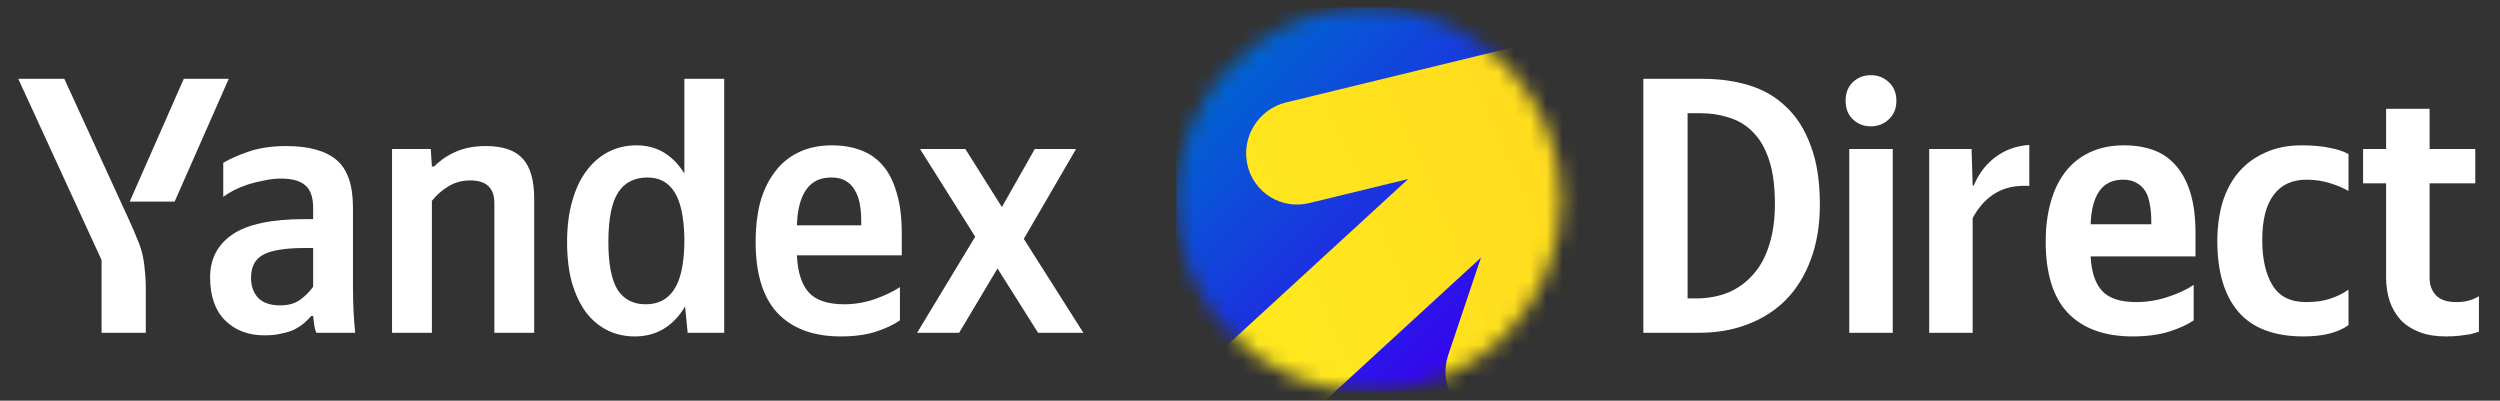
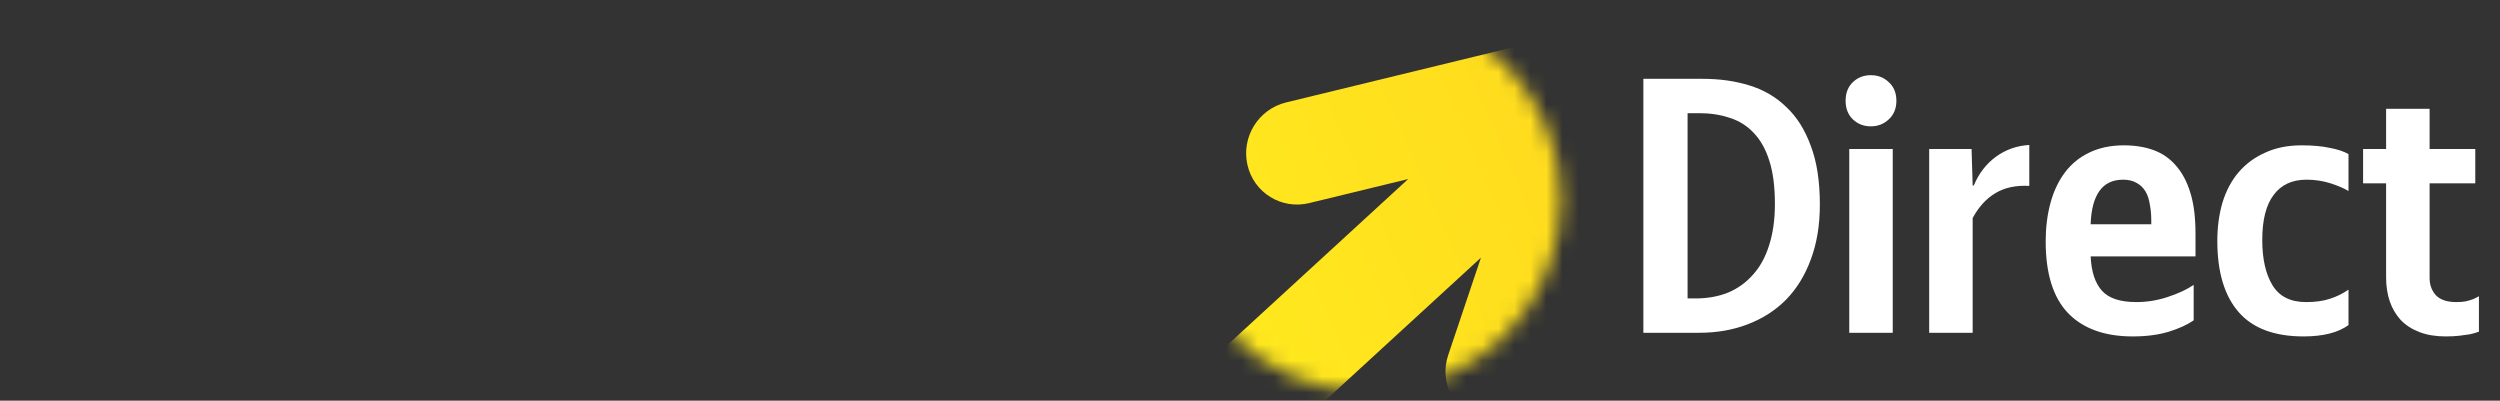
<svg xmlns="http://www.w3.org/2000/svg" width="156" height="25" viewBox="0 0 156 25" fill="none">
  <rect x="0" y="0" width="156" height="25" fill="#333333" stroke="none" />
-   <path d="M42.75 19.123C42.005 20.37 40.956 20.993 39.604 20.993C38.98 20.993 38.41 20.864 37.894 20.605C37.377 20.347 36.928 19.967 36.548 19.465C36.184 18.964 35.895 18.348 35.682 17.619C35.484 16.889 35.386 16.053 35.386 15.111C35.386 14.153 35.492 13.302 35.705 12.557C35.918 11.797 36.214 11.166 36.594 10.665C36.974 10.148 37.43 9.753 37.962 9.479C38.494 9.205 39.079 9.069 39.718 9.069C40.979 9.069 41.975 9.654 42.704 10.824V4.919H45.19V20.765H42.91L42.75 19.123ZM22.025 17.961C22.025 18.903 22.07 19.838 22.162 20.765H19.745C19.684 20.643 19.638 20.484 19.608 20.286C19.578 20.073 19.555 19.884 19.54 19.716H19.426C19.289 19.868 19.137 20.02 18.97 20.172C18.802 20.309 18.605 20.438 18.377 20.56C18.149 20.666 17.883 20.75 17.579 20.811C17.275 20.887 16.918 20.925 16.507 20.925C15.489 20.925 14.668 20.613 14.045 19.99C13.422 19.367 13.11 18.47 13.11 17.299C13.11 16.16 13.574 15.27 14.501 14.632C15.443 13.993 16.94 13.674 18.992 13.674H19.54V12.967C19.54 12.299 19.372 11.828 19.038 11.554C18.719 11.28 18.217 11.143 17.533 11.143C17.199 11.143 16.857 11.181 16.507 11.258C16.158 11.318 15.816 11.402 15.481 11.508C15.162 11.615 14.866 11.736 14.592 11.873C14.334 12.01 14.113 12.147 13.931 12.284V10.163C14.326 9.92 14.858 9.684 15.527 9.456C16.196 9.228 16.971 9.114 17.852 9.114C19.266 9.114 20.315 9.403 20.999 9.981C21.683 10.558 22.025 11.546 22.025 12.945V17.961ZM49.727 15.931C49.772 16.965 50.016 17.733 50.456 18.234C50.897 18.736 51.642 18.987 52.691 18.987C53.329 18.987 53.96 18.88 54.583 18.668C55.222 18.439 55.746 18.189 56.156 17.915V19.99C55.761 20.264 55.26 20.499 54.652 20.697C54.044 20.894 53.314 20.993 52.463 20.993C50.76 20.993 49.446 20.507 48.518 19.534C47.606 18.561 47.15 17.072 47.15 15.065C47.15 14.199 47.242 13.401 47.424 12.671C47.622 11.941 47.918 11.311 48.313 10.779C48.708 10.232 49.202 9.813 49.795 9.525C50.403 9.221 51.11 9.069 51.916 9.069C52.569 9.069 53.162 9.167 53.694 9.365C54.241 9.563 54.705 9.882 55.085 10.323C55.465 10.764 55.754 11.334 55.951 12.033C56.164 12.717 56.27 13.56 56.27 14.563V15.931H49.727ZM26.95 20.765H24.464V9.297H26.881L26.95 10.391H27.086C27.223 10.254 27.39 10.11 27.588 9.958C27.786 9.806 28.014 9.669 28.272 9.547C28.546 9.411 28.85 9.304 29.184 9.228C29.518 9.152 29.898 9.114 30.324 9.114C31.388 9.114 32.156 9.38 32.627 9.912C33.098 10.429 33.334 11.258 33.334 12.398V20.765H30.848V12.671C30.848 11.729 30.347 11.258 29.344 11.258C28.827 11.258 28.363 11.387 27.953 11.645C27.558 11.888 27.223 12.185 26.95 12.534V20.765ZM62.244 16.752L59.85 20.765H57.228L60.853 14.769L57.41 9.297H60.238L62.518 12.922L64.57 9.297H67.146L63.886 14.905L67.602 20.765H64.775L62.244 16.752ZM6.338 20.765V16.228L1.14 4.919H4.013L8.071 13.765C8.269 14.191 8.428 14.563 8.55 14.883C8.687 15.187 8.793 15.491 8.869 15.795C8.945 16.099 8.998 16.433 9.029 16.798C9.074 17.148 9.097 17.573 9.097 18.075V20.765H6.338ZM40.402 11.075C39.581 11.075 38.965 11.394 38.555 12.033C38.16 12.671 37.962 13.697 37.962 15.111C37.962 16.463 38.152 17.451 38.532 18.075C38.927 18.683 39.512 18.987 40.288 18.987C41.063 18.987 41.648 18.69 42.043 18.098C42.454 17.505 42.674 16.547 42.704 15.225V14.814C42.674 13.522 42.469 12.58 42.089 11.987C41.709 11.379 41.146 11.075 40.402 11.075ZM8.094 12.58L11.468 4.919H14.273L10.898 12.58H8.094ZM19.54 15.476H19.038C17.822 15.476 16.956 15.612 16.439 15.886C15.922 16.16 15.664 16.638 15.664 17.322C15.664 17.854 15.816 18.28 16.12 18.599C16.424 18.903 16.88 19.055 17.488 19.055C17.989 19.055 18.4 18.941 18.719 18.713C19.053 18.47 19.327 18.196 19.54 17.892V15.476ZM51.87 11.075C51.171 11.075 50.646 11.334 50.297 11.85C49.947 12.352 49.757 13.089 49.727 14.062H53.74V13.765C53.74 13.386 53.709 13.036 53.648 12.717C53.588 12.382 53.481 12.094 53.329 11.85C53.192 11.607 53.002 11.417 52.759 11.28C52.531 11.143 52.235 11.075 51.87 11.075Z" fill="white" />
  <mask id="mask0_17551_1254" style="mask-type:alpha" maskUnits="userSpaceOnUse" x="73" y="0" width="25" height="25">
    <circle cx="85.406" cy="12.468" r="12" fill="white" />
  </mask>
  <g mask="url(#mask0_17551_1254)">
-     <rect x="73.406" y="0.468" width="24" height="24" fill="url(#paint0_linear_17551_1254)" />
    <path fill-rule="evenodd" clip-rule="evenodd" d="M100.569 1.913C102.263 2.458 103.176 4.267 102.61 5.954L96.501 24.134C95.935 25.82 94.102 26.746 92.408 26.201C90.714 25.656 89.8 23.847 90.367 22.16L92.411 16.077L64.013 42.139L59.494 37.215L87.872 11.171L81.692 12.673C79.963 13.094 78.238 12.028 77.841 10.294C77.443 8.559 78.522 6.813 80.251 6.392L98.365 1.99C99.046 1.719 99.821 1.673 100.569 1.913Z" fill="url(#paint1_linear_17551_1254)" />
  </g>
  <path d="M106.263 4.919C107.311 4.919 108.277 5.056 109.158 5.329C110.055 5.603 110.823 6.051 111.461 6.675C112.115 7.283 112.624 8.088 112.989 9.091C113.369 10.079 113.559 11.303 113.559 12.762C113.559 14.054 113.369 15.202 112.989 16.205C112.624 17.193 112.107 18.029 111.438 18.713C110.769 19.382 109.971 19.891 109.044 20.241C108.132 20.59 107.129 20.765 106.035 20.765H102.546V4.919H106.263ZM105.807 18.622C106.551 18.622 107.228 18.5 107.836 18.257C108.444 17.999 108.961 17.626 109.386 17.14C109.827 16.654 110.161 16.046 110.389 15.316C110.633 14.571 110.754 13.705 110.754 12.717C110.754 11.653 110.64 10.764 110.412 10.049C110.184 9.319 109.857 8.734 109.432 8.293C109.021 7.853 108.527 7.541 107.95 7.359C107.372 7.161 106.734 7.062 106.035 7.062H105.305V18.622H105.807ZM118.107 9.297V20.765H115.394V9.297H118.107ZM116.739 7.883C116.298 7.883 115.926 7.739 115.622 7.45C115.318 7.161 115.166 6.773 115.166 6.287C115.166 5.801 115.318 5.413 115.622 5.124C115.926 4.835 116.298 4.691 116.739 4.691C117.18 4.691 117.552 4.835 117.856 5.124C118.175 5.413 118.335 5.801 118.335 6.287C118.335 6.773 118.175 7.161 117.856 7.45C117.552 7.739 117.18 7.883 116.739 7.883ZM123.094 20.765H120.381V9.297H123.026L123.094 11.577H123.163C123.482 10.817 123.945 10.216 124.553 9.775C125.161 9.335 125.853 9.091 126.628 9.046V11.6C125.792 11.554 125.085 11.706 124.508 12.056C123.945 12.39 123.474 12.907 123.094 13.606V20.765ZM130.456 16C130.501 16.957 130.737 17.672 131.162 18.143C131.588 18.614 132.302 18.85 133.306 18.85C133.974 18.85 134.628 18.744 135.266 18.531C135.92 18.318 136.46 18.067 136.885 17.778V19.99C136.49 20.264 135.973 20.499 135.335 20.697C134.696 20.894 133.944 20.993 133.078 20.993C131.33 20.993 129.984 20.507 129.042 19.534C128.115 18.561 127.651 17.072 127.651 15.065C127.651 14.199 127.75 13.401 127.948 12.671C128.145 11.941 128.442 11.311 128.837 10.779C129.247 10.232 129.756 9.813 130.364 9.525C130.988 9.221 131.71 9.069 132.53 9.069C133.214 9.069 133.83 9.167 134.377 9.365C134.924 9.563 135.388 9.882 135.768 10.323C136.163 10.764 136.467 11.334 136.68 12.033C136.893 12.717 136.999 13.56 136.999 14.563V16H130.456ZM132.485 11.212C131.831 11.212 131.337 11.447 131.003 11.919C130.668 12.39 130.486 13.082 130.456 13.993H134.24V13.765C134.24 13.401 134.21 13.066 134.149 12.762C134.104 12.443 134.012 12.169 133.876 11.941C133.739 11.713 133.556 11.539 133.328 11.417C133.1 11.28 132.819 11.212 132.485 11.212ZM143.742 20.993C141.918 20.993 140.565 20.484 139.683 19.465C138.802 18.447 138.361 16.973 138.361 15.042C138.361 14.176 138.467 13.378 138.68 12.648C138.908 11.903 139.243 11.273 139.683 10.756C140.139 10.224 140.694 9.813 141.348 9.525C142.001 9.221 142.761 9.069 143.628 9.069C144.312 9.069 144.897 9.122 145.383 9.228C145.87 9.319 146.257 9.449 146.546 9.616V11.919C146.273 11.752 145.9 11.592 145.429 11.44C144.958 11.288 144.456 11.212 143.924 11.212C143.027 11.212 142.343 11.531 141.872 12.169C141.401 12.793 141.165 13.727 141.165 14.974C141.165 16.16 141.378 17.102 141.804 17.801C142.229 18.5 142.929 18.85 143.901 18.85C144.479 18.85 144.973 18.782 145.383 18.645C145.809 18.508 146.197 18.318 146.546 18.075V20.286C145.893 20.758 144.958 20.993 143.742 20.993ZM151.607 6.789V9.297H154.457V11.44H151.607V17.345C151.607 17.771 151.736 18.128 151.994 18.417C152.268 18.706 152.693 18.85 153.271 18.85C153.499 18.85 153.697 18.835 153.864 18.804C154.046 18.759 154.198 18.713 154.32 18.668C154.457 18.607 154.578 18.546 154.685 18.485V20.697C154.517 20.758 154.335 20.811 154.137 20.856C153.955 20.887 153.735 20.917 153.476 20.948C153.233 20.978 152.944 20.993 152.61 20.993C151.987 20.993 151.439 20.902 150.968 20.72C150.497 20.537 150.109 20.286 149.805 19.967C149.501 19.633 149.273 19.245 149.121 18.804C148.969 18.348 148.893 17.854 148.893 17.322V11.44H147.457V9.297H148.893V6.789H151.607Z" fill="white" />
  <defs>
    <linearGradient id="paint0_linear_17551_1254" x1="76.543" y1="4.49" x2="93.793" y2="21.263" gradientUnits="userSpaceOnUse">
      <stop stop-color="#0064D2" />
      <stop offset="1" stop-color="#3700F0" />
    </linearGradient>
    <linearGradient id="paint1_linear_17551_1254" x1="64.679" y1="24.127" x2="113.089" y2="3.127" gradientUnits="userSpaceOnUse">
      <stop stop-color="#FFF01E" />
      <stop offset="1" stop-color="#FFD21E" />
    </linearGradient>
  </defs>
</svg>